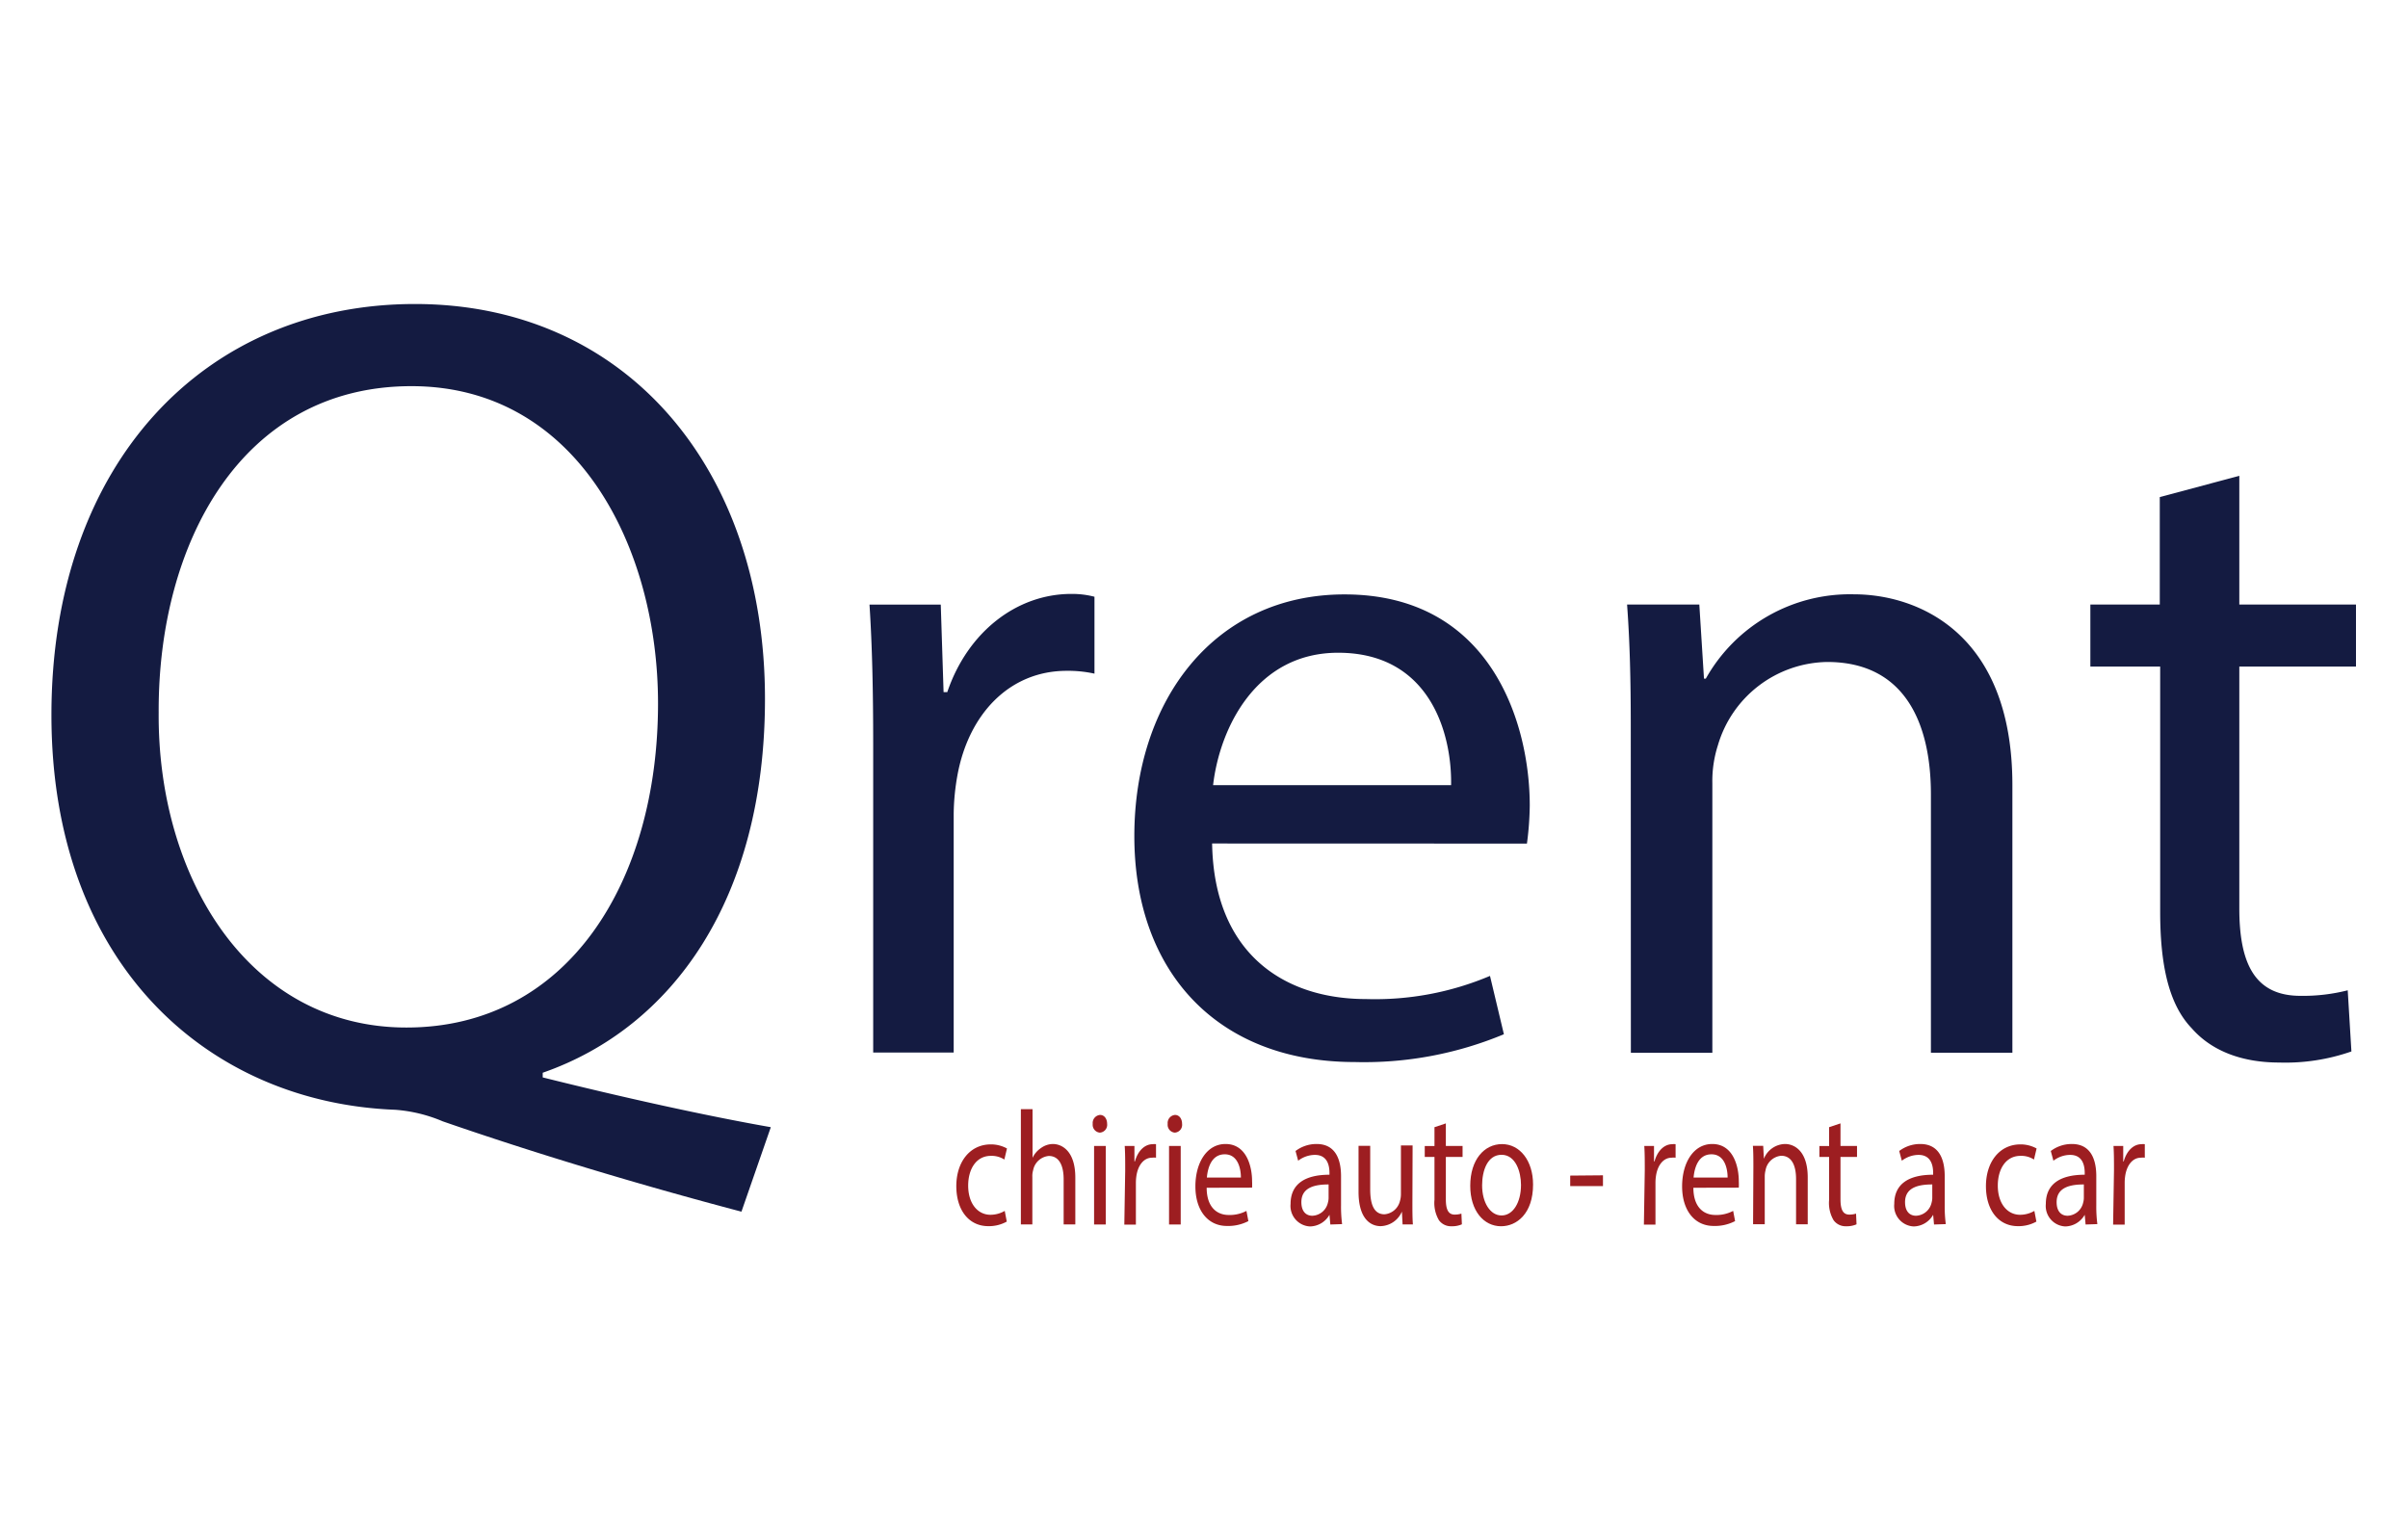
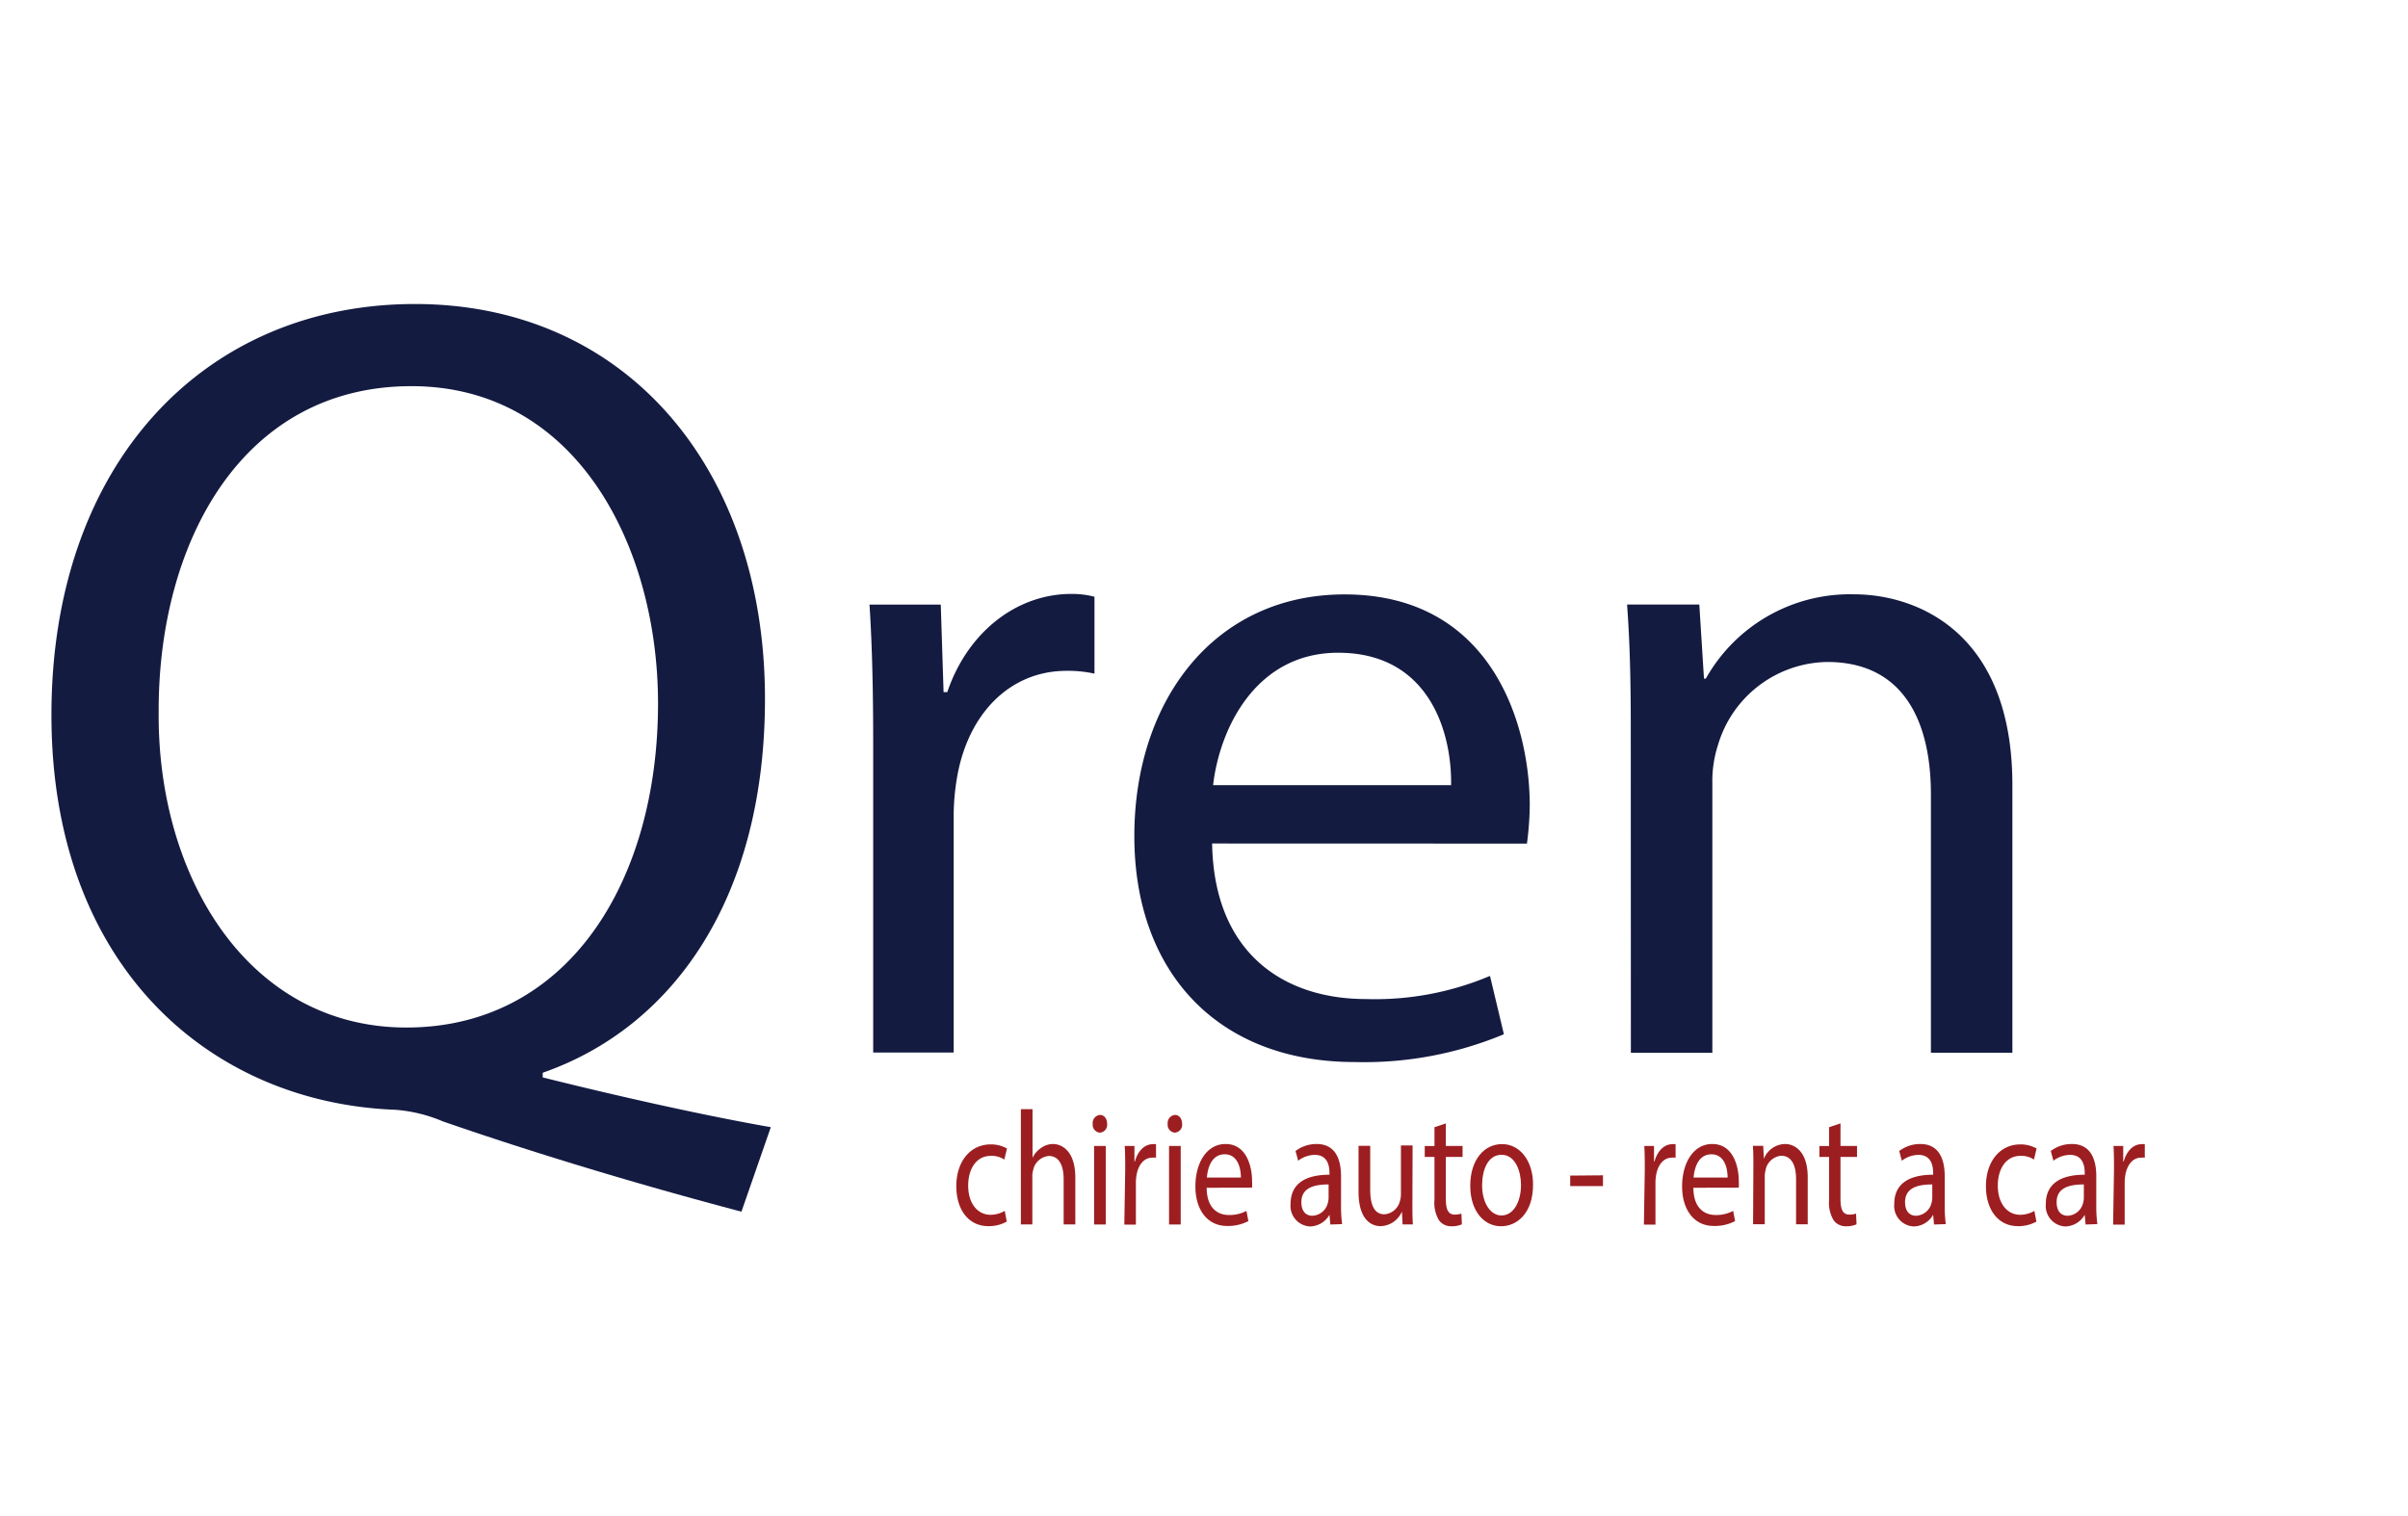
<svg xmlns="http://www.w3.org/2000/svg" id="Layer_1" data-name="Layer 1" viewBox="0 0 247.67 155.91">
  <defs>
    <style>.cls-1{fill:#141b41;}.cls-2{fill:#9d1e21;}</style>
  </defs>
  <title>Artboard 1</title>
  <path class="cls-1" d="M76.26,124.63c-10.84-2.86-21.43-6.07-30.72-9.29a15.37,15.37,0,0,0-4.88-1.19C21.6,113.43,5.29,99.38,5.29,73.54S21,31.27,42.68,31.27s36,16.91,36,40.61c0,20.6-9.53,33.82-22.86,38.46v.48c8,2,16.67,3.93,23.46,5.12ZM67.68,72.35c0-16.08-8.34-32.63-25.36-32.63-17.5,0-26.08,16.19-26,33.58-.12,17,9.29,32.39,25.48,32.39C58.4,105.69,67.68,90.69,67.68,72.35Z" />
  <path class="cls-1" d="M89.81,76.57c0-5.43-.1-10.1-.38-14.38h7.33l.29,9h.38c2.1-6.19,7.14-10.1,12.76-10.1a9.08,9.08,0,0,1,2.38.29v7.91a12.57,12.57,0,0,0-2.86-.29c-5.91,0-10.1,4.48-11.24,10.77a23.6,23.6,0,0,0-.38,3.91v24.58H89.81Z" />
  <path class="cls-1" d="M124.67,86.76c.19,11.34,7.43,16,15.81,16a30.31,30.31,0,0,0,12.77-2.38l1.43,6a37.34,37.34,0,0,1-15.34,2.86c-14.19,0-22.67-9.34-22.67-23.24s8.19-24.86,21.62-24.86c15.05,0,19.05,13.24,19.05,21.72a31.76,31.76,0,0,1-.29,3.91Zm24.58-6c.09-5.33-2.19-13.62-11.62-13.62-8.48,0-12.19,7.81-12.86,13.62Z" />
  <path class="cls-1" d="M167.73,74.66c0-4.76-.1-8.67-.38-12.48h7.43l.48,7.62h.19a17,17,0,0,1,15.24-8.67c6.38,0,16.29,3.81,16.29,19.62v27.53H198.6V81.71c0-7.43-2.76-13.62-10.67-13.62a11.91,11.91,0,0,0-11.24,8.57,12.06,12.06,0,0,0-.57,3.91v27.72h-8.38Z" />
-   <path class="cls-1" d="M230.32,48.94V62.18h12v6.38h-12V93.43c0,5.72,1.62,9,6.29,9a18.63,18.63,0,0,0,4.86-.57l.38,6.29a20.52,20.52,0,0,1-7.43,1.14c-3.91,0-7-1.24-9-3.53-2.38-2.48-3.24-6.57-3.24-12V68.56H215V62.18h7.14V51.13Z" />
  <path class="cls-2" d="M103.55,125.65a3.76,3.76,0,0,1-1.9.47c-2,0-3.29-1.65-3.29-4.12s1.39-4.29,3.55-4.29a3.41,3.41,0,0,1,1.66.42l-.27,1.14a2.39,2.39,0,0,0-1.39-.38c-1.51,0-2.33,1.37-2.33,3.06,0,1.87,1,3,2.29,3a2.91,2.91,0,0,0,1.47-.4Z" />
  <path class="cls-2" d="M105,114.09h1.2v5h0a2.53,2.53,0,0,1,.86-1,2.14,2.14,0,0,1,1.23-.42c.89,0,2.31.67,2.31,3.46v4.81h-1.2v-4.64c0-1.3-.4-2.4-1.53-2.4a1.81,1.81,0,0,0-1.61,1.47,2.14,2.14,0,0,0-.08.7v4.87H105Z" />
  <path class="cls-2" d="M113.87,115.6a.8.8,0,0,1-.76.9.81.81,0,0,1-.72-.9.83.83,0,0,1,.75-.92C113.59,114.68,113.87,115.08,113.87,115.6Zm-1.34,10.35v-8.08h1.2v8.08Z" />
  <path class="cls-2" d="M115.73,120.39c0-1,0-1.77-.05-2.52h1l0,1.59h.05c.3-1.08,1-1.77,1.83-1.77a1.07,1.07,0,0,1,.34,0v1.39a1.49,1.49,0,0,0-.41,0c-.85,0-1.45.78-1.61,1.89a5,5,0,0,0-.05.68v4.31h-1.19Z" />
  <path class="cls-2" d="M121.58,115.6a.8.8,0,0,1-.76.9.81.81,0,0,1-.72-.9.83.83,0,0,1,.75-.92C121.3,114.68,121.58,115.08,121.58,115.6Zm-1.34,10.35v-8.08h1.2v8.08Z" />
  <path class="cls-2" d="M124.11,122.17c0,2,1.06,2.8,2.26,2.8a3.66,3.66,0,0,0,1.83-.42l.2,1.05a4.51,4.51,0,0,1-2.2.5c-2,0-3.25-1.64-3.25-4.07s1.17-4.36,3.1-4.36c2.16,0,2.73,2.32,2.73,3.81a6.81,6.81,0,0,1,0,.68Zm3.52-1.05c0-.93-.31-2.39-1.66-2.39s-1.75,1.37-1.84,2.39Z" />
  <path class="cls-2" d="M136.83,125.95l-.09-1h0a2.35,2.35,0,0,1-2,1.2,2.11,2.11,0,0,1-2-2.32c0-2,1.42-3,4-3v-.17c0-.67-.15-1.87-1.5-1.87a2.86,2.86,0,0,0-1.72.6l-.27-1a3.55,3.55,0,0,1,2.17-.72c2,0,2.51,1.69,2.51,3.3v3a13.85,13.85,0,0,0,.11,1.94Zm-.18-4.12c-1.31,0-2.8.25-2.8,1.82,0,1,.52,1.4,1.13,1.4a1.71,1.71,0,0,0,1.6-1.35,1.84,1.84,0,0,0,.07-.47Z" />
  <path class="cls-2" d="M145.27,123.74c0,.83,0,1.57.05,2.2h-1.06l-.07-1.32h0a2.46,2.46,0,0,1-2.18,1.5c-1,0-2.28-.7-2.28-3.54v-4.72h1.2v4.47c0,1.54.38,2.57,1.47,2.57a1.79,1.79,0,0,0,1.58-1.33,2.58,2.58,0,0,0,.11-.75v-5h1.2Z" />
  <path class="cls-2" d="M148.71,115.55v2.32h1.72V119h-1.72v4.36c0,1,.23,1.57.9,1.57a2.23,2.23,0,0,0,.7-.1l.05,1.1a2.46,2.46,0,0,1-1.06.2,1.52,1.52,0,0,1-1.3-.62,3.49,3.49,0,0,1-.46-2.1V119h-1v-1.12h1v-1.94Z" />
  <path class="cls-2" d="M157.68,121.84c0,3-1.69,4.29-3.29,4.29-1.79,0-3.17-1.6-3.17-4.16,0-2.7,1.45-4.29,3.27-4.29S157.68,119.37,157.68,121.84Zm-5.24.08c0,1.77.83,3.1,2,3.1s2-1.32,2-3.14c0-1.37-.56-3.1-2-3.1S152.44,120.39,152.44,121.92Z" />
  <path class="cls-2" d="M164.87,120.89V122H161.5v-1.08Z" />
  <path class="cls-2" d="M169.17,120.39c0-1,0-1.77-.05-2.52h1l0,1.59h.05c.3-1.08,1-1.77,1.83-1.77a1.07,1.07,0,0,1,.34,0v1.39a1.49,1.49,0,0,0-.41,0c-.85,0-1.45.78-1.61,1.89a5,5,0,0,0-.05.68v4.31h-1.19Z" />
  <path class="cls-2" d="M174.17,122.17c0,2,1.06,2.8,2.26,2.8a3.66,3.66,0,0,0,1.83-.42l.2,1.05a4.51,4.51,0,0,1-2.2.5c-2,0-3.25-1.64-3.25-4.07s1.17-4.36,3.1-4.36c2.16,0,2.73,2.32,2.73,3.81a6.81,6.81,0,0,1,0,.68Zm3.52-1.05c0-.93-.31-2.39-1.66-2.39s-1.75,1.37-1.84,2.39Z" />
  <path class="cls-2" d="M180.34,120.05c0-.83,0-1.52-.05-2.19h1.06l.07,1.33h0a2.4,2.4,0,0,1,2.18-1.52c.91,0,2.33.67,2.33,3.44v4.82h-1.2v-4.66c0-1.3-.4-2.39-1.53-2.39a1.8,1.8,0,0,0-1.61,1.5,2.55,2.55,0,0,0-.08.68v4.86h-1.2Z" />
  <path class="cls-2" d="M189.3,115.55v2.32H191V119H189.3v4.36c0,1,.23,1.57.9,1.57a2.23,2.23,0,0,0,.7-.1l.05,1.1a2.46,2.46,0,0,1-1.06.2,1.52,1.52,0,0,1-1.3-.62,3.49,3.49,0,0,1-.46-2.1V119h-1v-1.12h1v-1.94Z" />
  <path class="cls-2" d="M198.92,125.95l-.09-1h0a2.35,2.35,0,0,1-2,1.2,2.11,2.11,0,0,1-2-2.32c0-2,1.42-3,4-3v-.17c0-.67-.15-1.87-1.5-1.87a2.86,2.86,0,0,0-1.72.6l-.27-1a3.55,3.55,0,0,1,2.17-.72c2,0,2.51,1.69,2.51,3.3v3a13.85,13.85,0,0,0,.11,1.94Zm-.18-4.12c-1.31,0-2.8.25-2.8,1.82,0,1,.52,1.4,1.13,1.4a1.71,1.71,0,0,0,1.6-1.35,1.84,1.84,0,0,0,.07-.47Z" />
  <path class="cls-2" d="M209.45,125.65a3.76,3.76,0,0,1-1.9.47c-2,0-3.29-1.65-3.29-4.12s1.39-4.29,3.55-4.29a3.41,3.41,0,0,1,1.66.42l-.27,1.14a2.38,2.38,0,0,0-1.39-.38c-1.51,0-2.33,1.37-2.33,3.06,0,1.87,1,3,2.29,3a2.91,2.91,0,0,0,1.47-.4Z" />
  <path class="cls-2" d="M214.51,125.95l-.09-1h0a2.35,2.35,0,0,1-2,1.2,2.11,2.11,0,0,1-2-2.32c0-2,1.42-3,4-3v-.17c0-.67-.15-1.87-1.5-1.87a2.86,2.86,0,0,0-1.72.6l-.27-1a3.55,3.55,0,0,1,2.17-.72c2,0,2.51,1.69,2.51,3.3v3a13.85,13.85,0,0,0,.11,1.94Zm-.18-4.12c-1.31,0-2.8.25-2.8,1.82,0,1,.52,1.4,1.13,1.4a1.71,1.71,0,0,0,1.6-1.35,1.84,1.84,0,0,0,.07-.47Z" />
  <path class="cls-2" d="M217.43,120.39c0-1,0-1.77-.05-2.52h1l0,1.59h.05c.3-1.08,1-1.77,1.83-1.77a1.08,1.08,0,0,1,.34,0v1.39a1.49,1.49,0,0,0-.41,0c-.85,0-1.45.78-1.61,1.89a5,5,0,0,0-.05.68v4.31h-1.19Z" />
</svg>